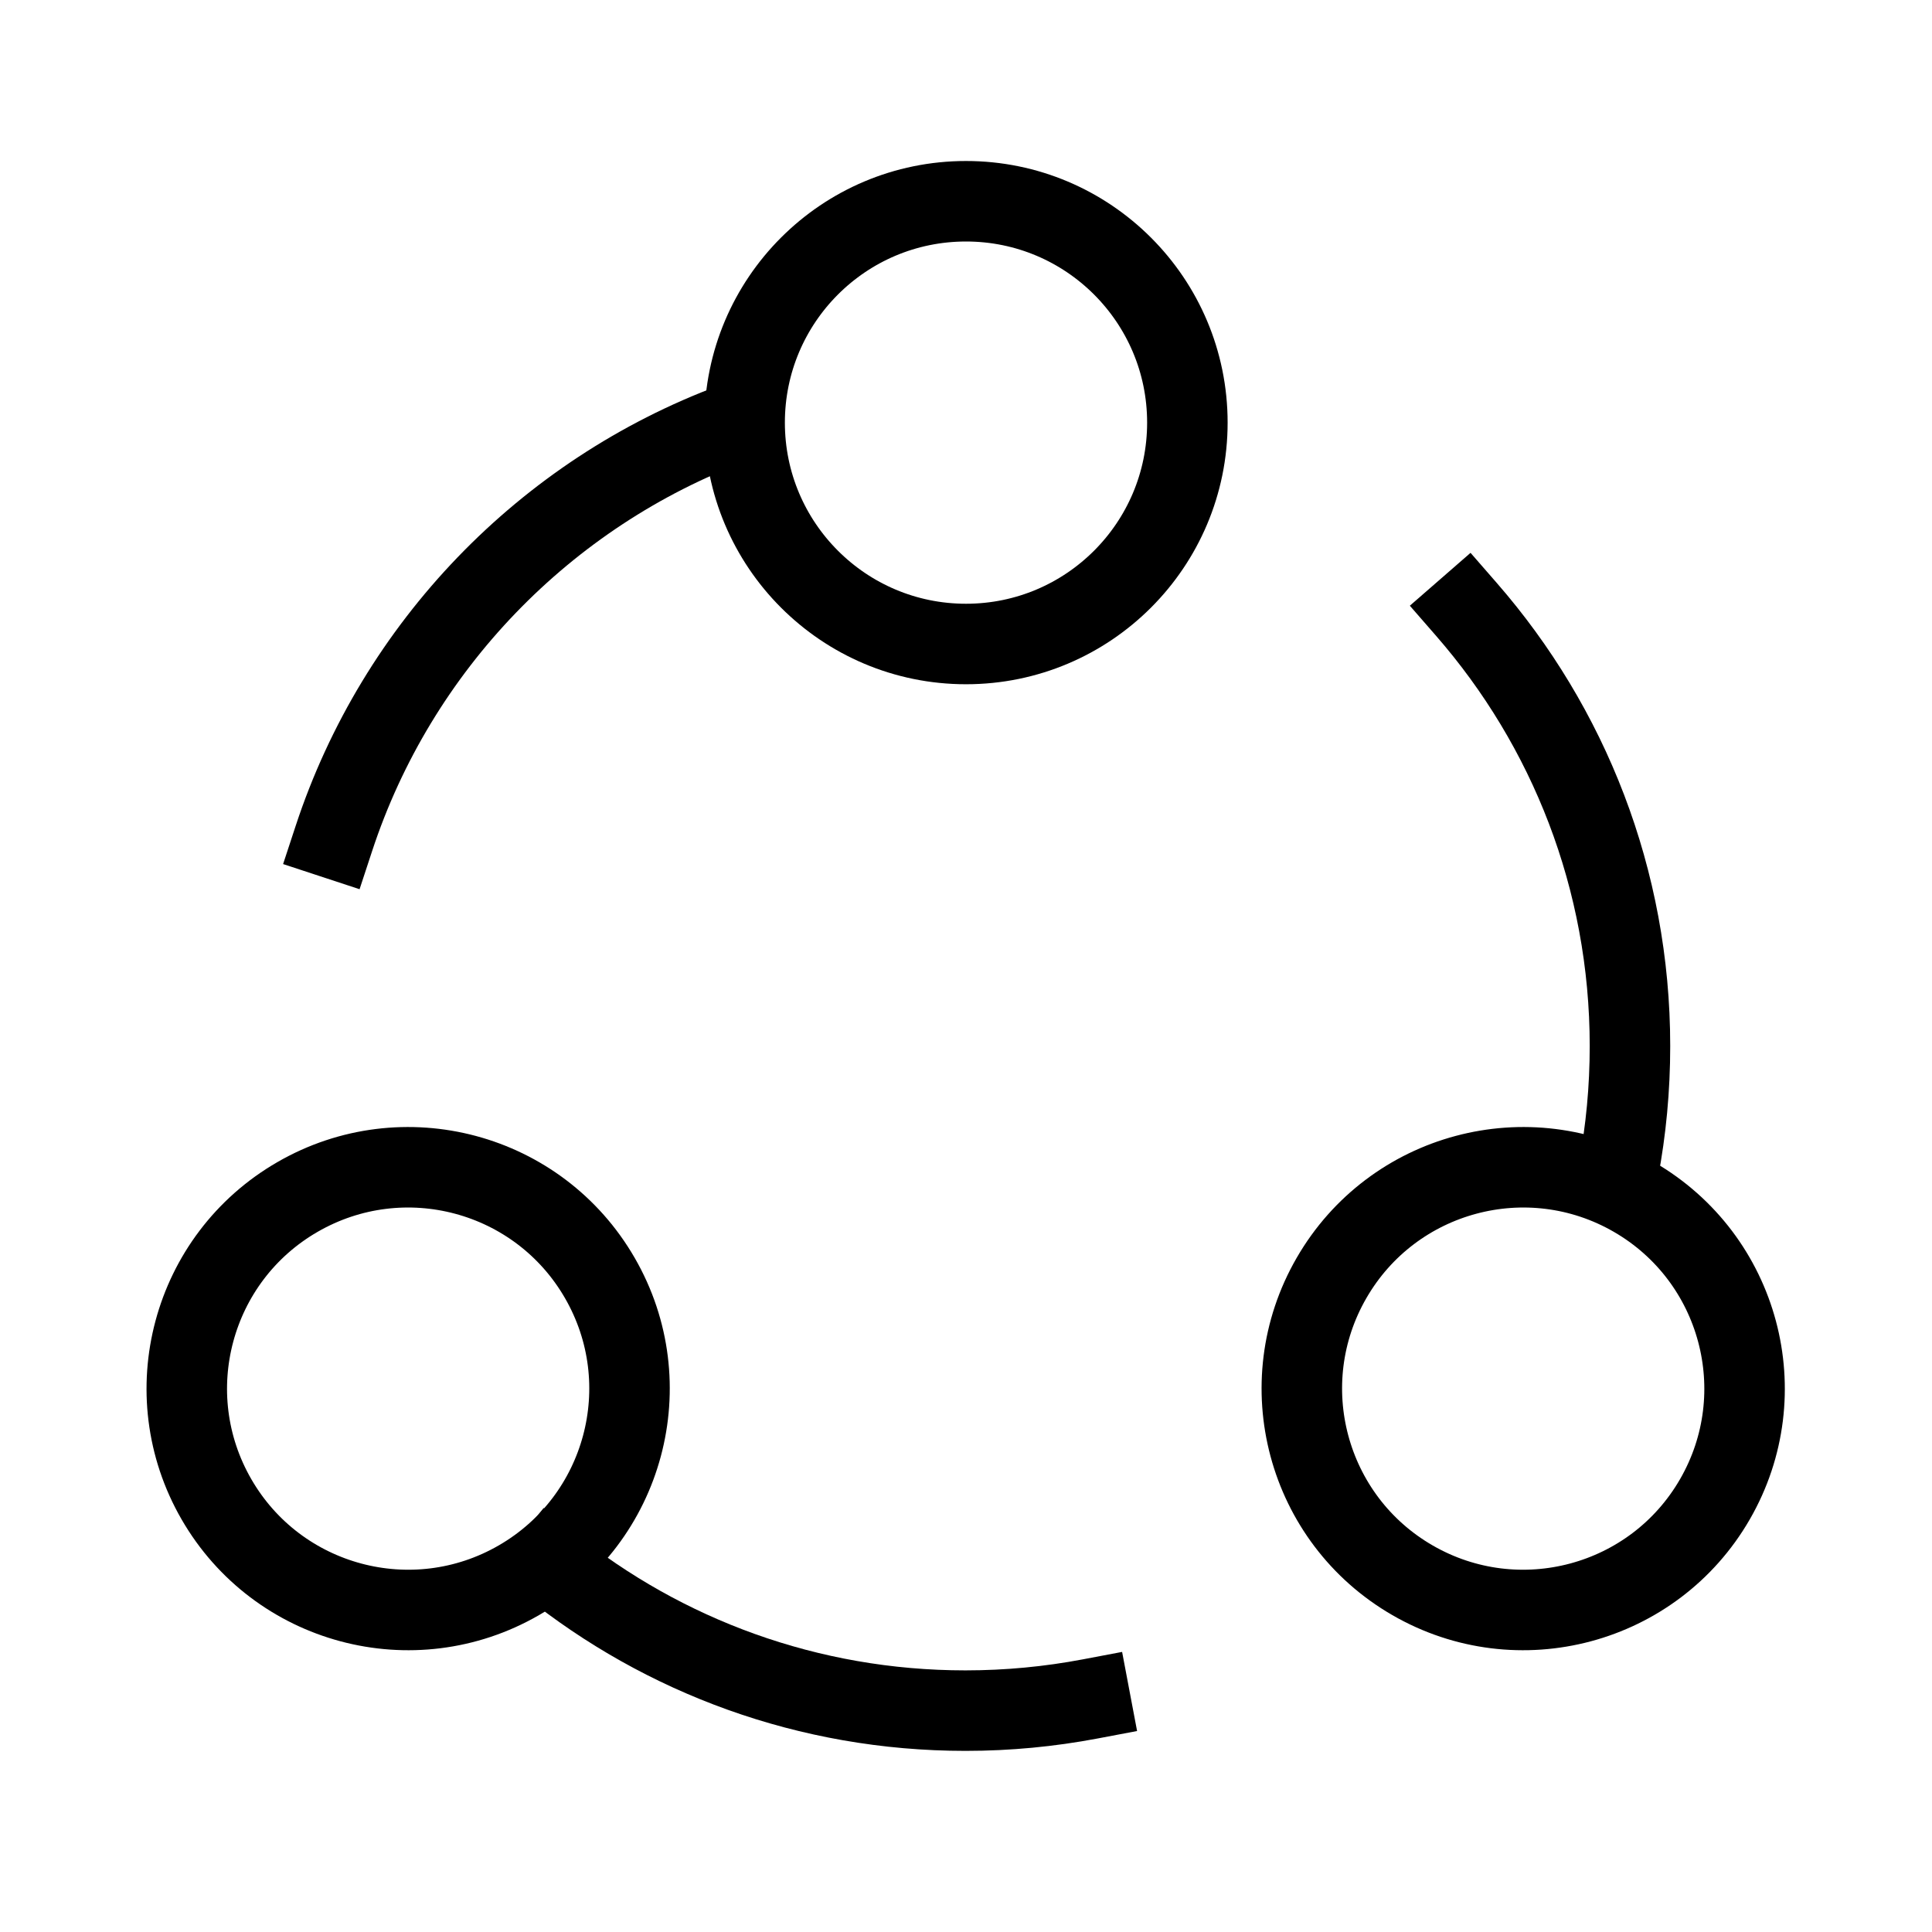
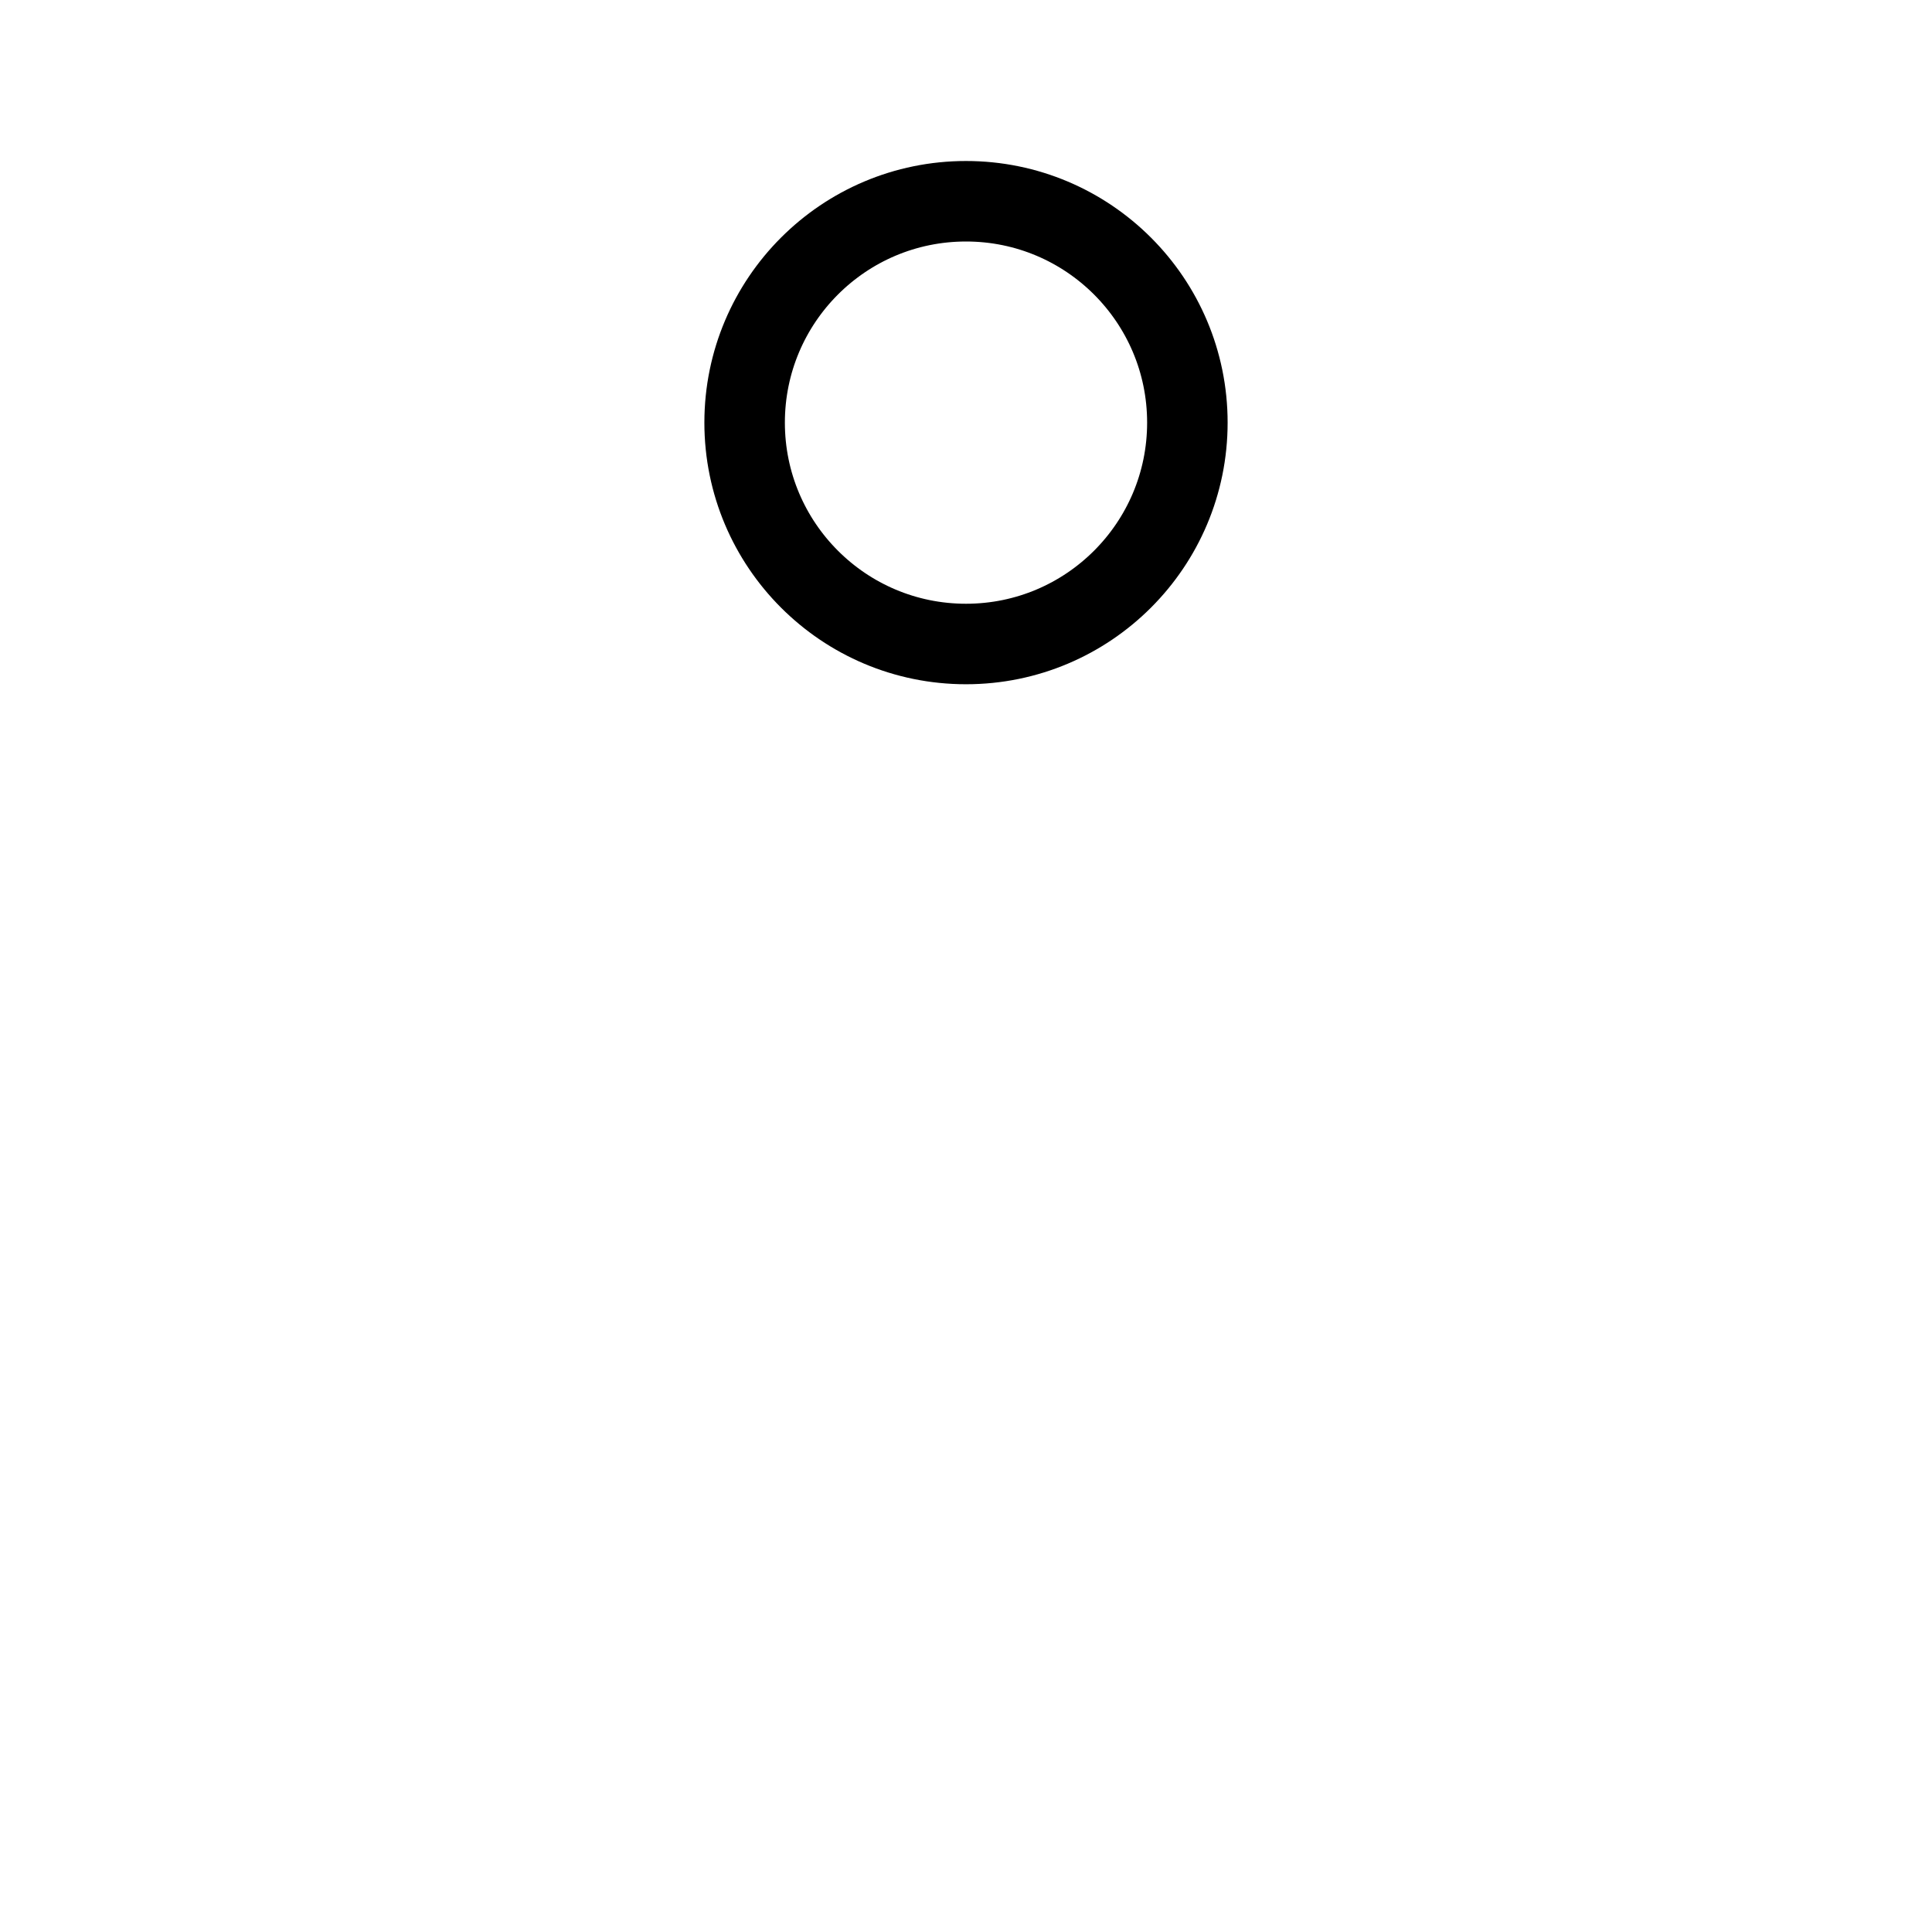
<svg xmlns="http://www.w3.org/2000/svg" width="24" height="24" viewBox="0 0 24 24" fill="none">
-   <path d="M20.104 14.543C20.199 14.041 20.248 13.524 20.248 12.995C20.248 10.92 19.483 9.024 18.219 7.573M4.148 10.415C4.932 8.031 6.771 6.127 9.113 5.255M13.541 21.105C13.039 21.2 12.522 21.25 11.993 21.25C10.039 21.25 8.243 20.571 6.83 19.436" stroke="black" stroke-linecap="square" />
  <circle cx="12" cy="5.25" r="2.75" stroke="black" stroke-linecap="square" />
-   <path d="M3.696 14.869C5.011 14.11 6.692 14.56 7.451 15.875C8.211 17.19 7.76 18.872 6.445 19.631C5.13 20.39 3.448 19.94 2.689 18.625C1.93 17.31 2.38 15.628 3.696 14.869Z" stroke="black" stroke-linecap="square" />
-   <path d="M17.547 19.631C16.232 18.872 15.781 17.19 16.541 15.875C17.3 14.56 18.982 14.11 20.297 14.869C21.612 15.628 22.062 17.31 21.303 18.625C20.544 19.94 18.862 20.39 17.547 19.631Z" stroke="black" stroke-linecap="square" />
</svg>